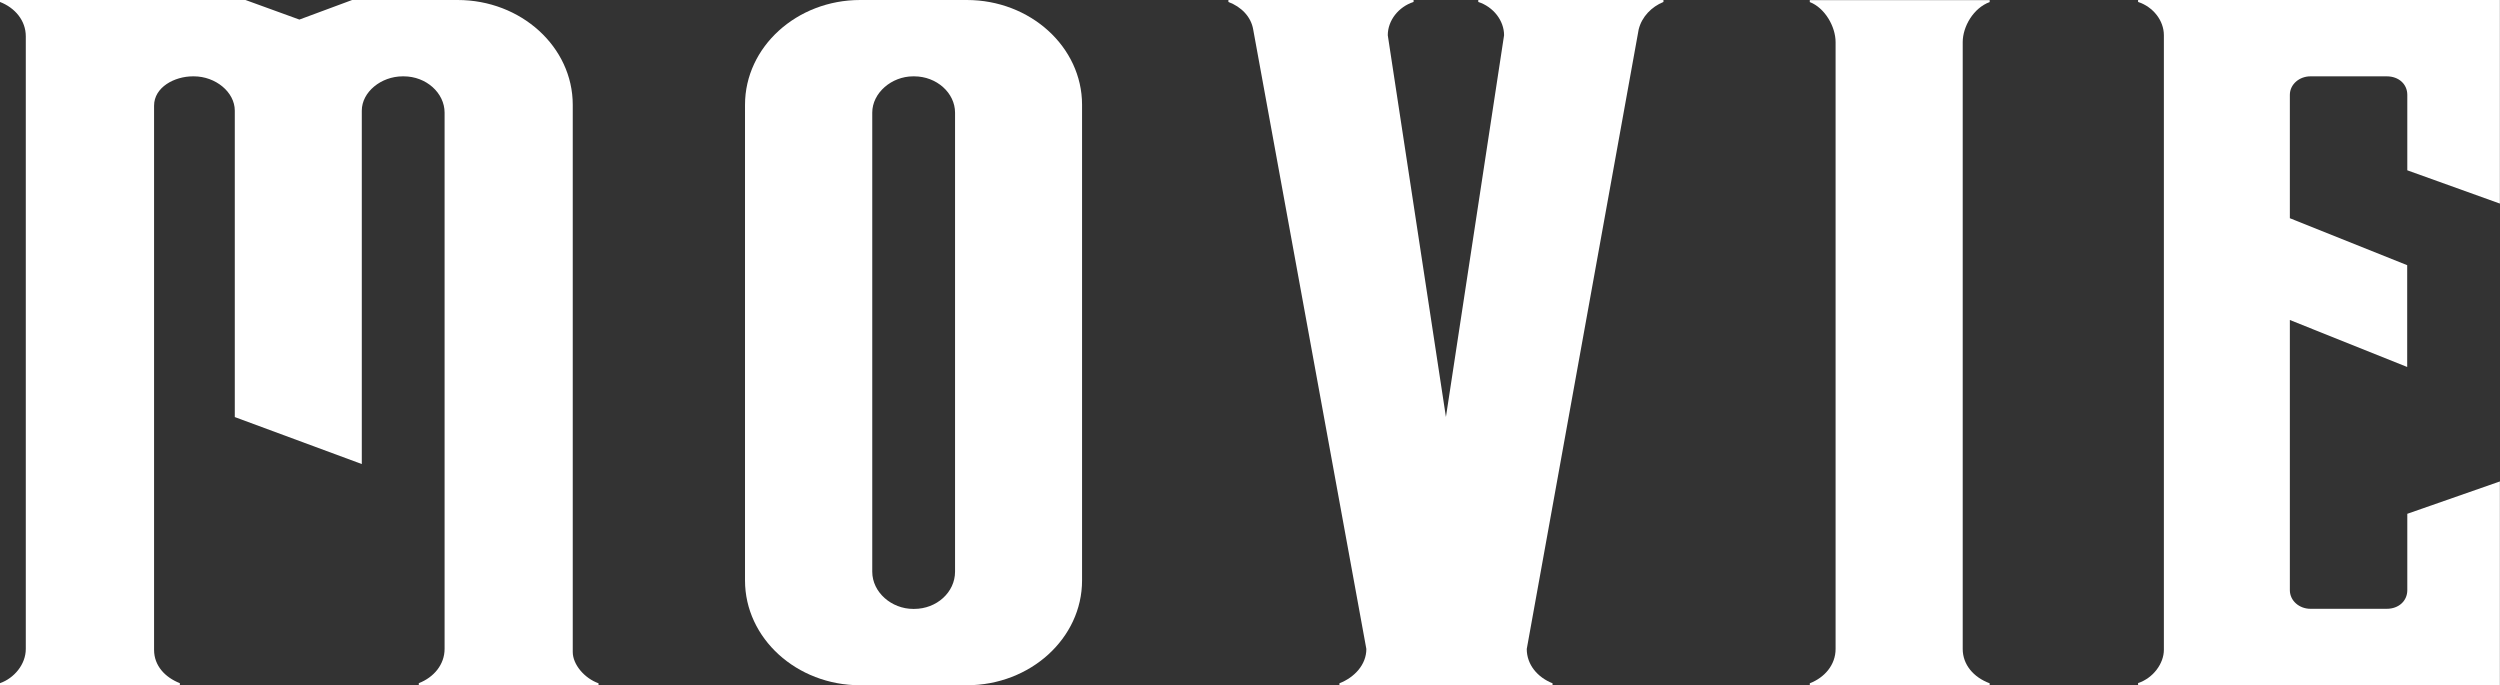
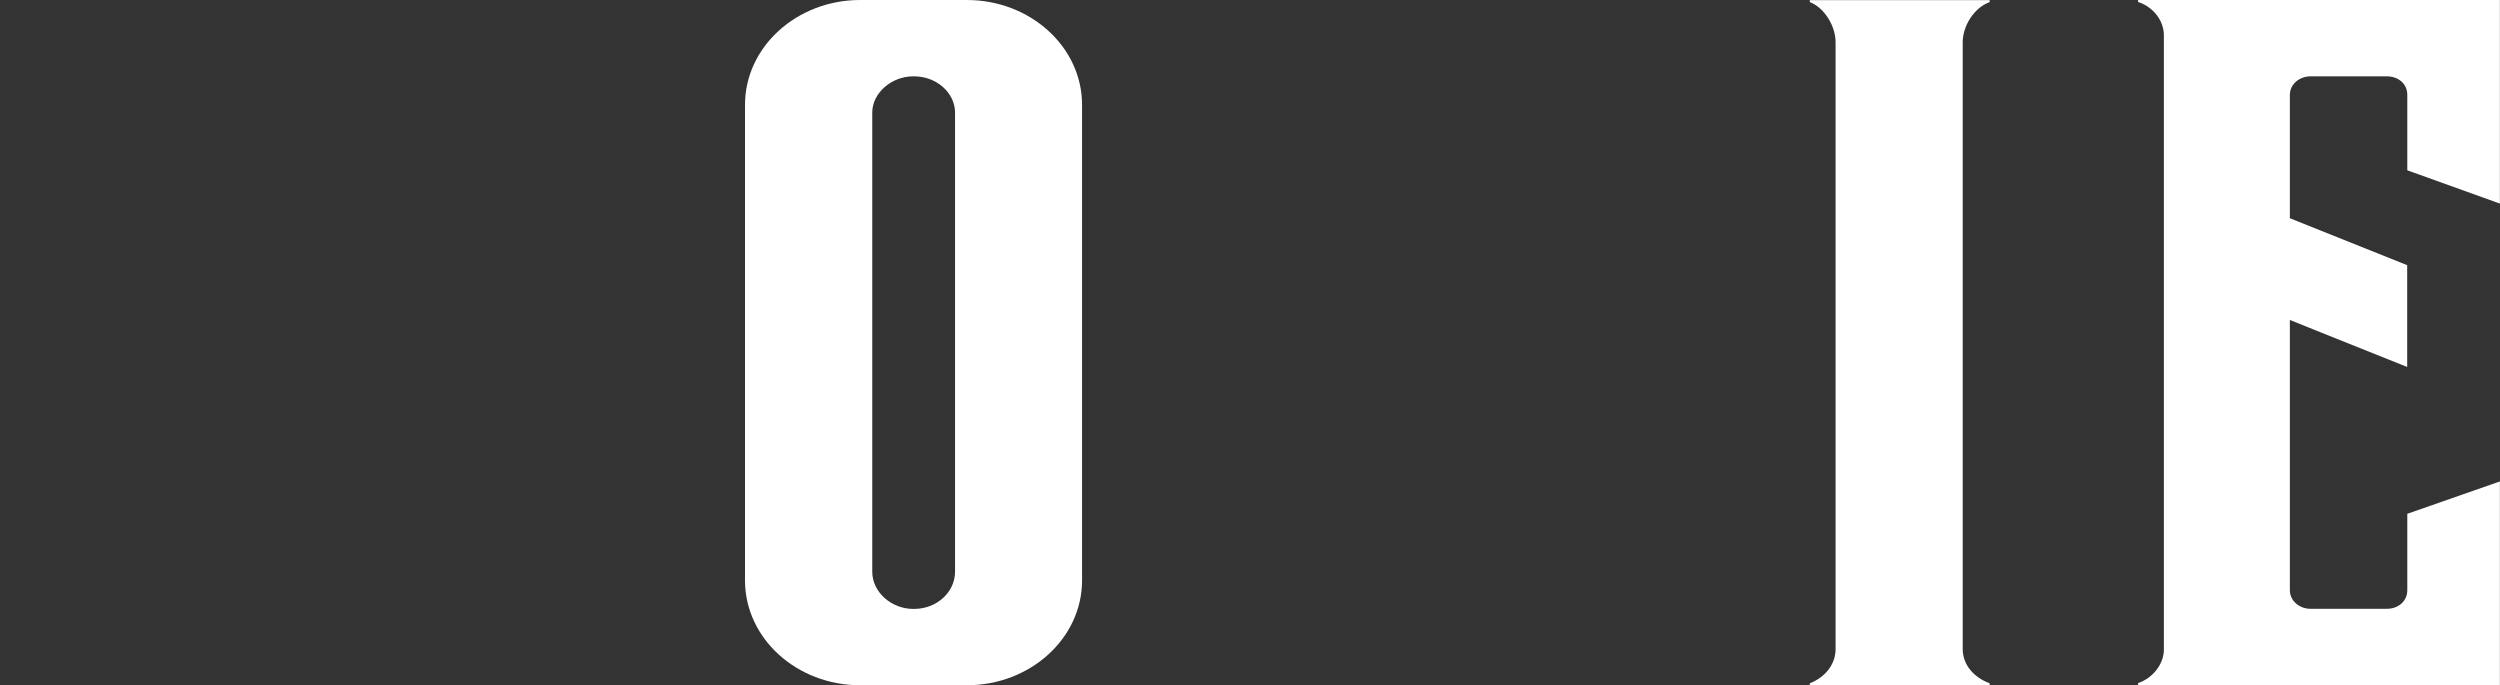
<svg xmlns="http://www.w3.org/2000/svg" id="_レイヤー_2" viewBox="0 0 217.11 59.5">
  <rect x="0" y="0" width="217.11" height="59.5" fill="#333333" stroke="none" />
  <defs>
    <style>.cls-1{fill:#fff;stroke-width:0px;}</style>
  </defs>
  <g id="_レイヤー_1-2">
-     <path class="cls-1" d="m51.99,59.5h-15.62v-.17c1.31-.51,2.24-1.62,2.24-2.98V9.78c0-1.7-1.59-3.15-3.55-3.15h-.09c-1.87,0-3.55,1.36-3.55,2.98v30.69l-11.03-4.08V9.61c0-1.62-1.68-2.98-3.55-2.98h-.09c-1.59,0-3.37.94-3.37,2.55v47.26c0,1.36.94,2.38,2.24,2.89v.17H0v-.17c1.22-.43,2.24-1.62,2.24-2.98V3.15C2.24,1.79,1.31.68,0,.17v-.17h21.32l4.68,1.7,4.58-1.7h9.16c5.52,0,10,4.08,10,9.1v47.52c0,1.1,1.03,2.29,2.24,2.72v.17Z" />
    <path class="cls-1" d="m93.97,9.1v41.31c0,5.02-4.49,9.1-10.01,9.1h-9.26c-5.52,0-10-4.08-10-9.1V9.1c0-5.02,4.49-9.1,10-9.1h9.26c5.52,0,10.01,4.08,10.01,9.1Zm-11.03.68c0-1.7-1.59-3.15-3.55-3.15h-.09c-1.87,0-3.55,1.44-3.55,3.15v39.87c0,1.79,1.68,3.23,3.55,3.23h.09c1.96,0,3.55-1.45,3.55-3.23V9.78Z" />
-     <path class="cls-1" d="m144.46,0v.17c-1.03.42-1.87,1.27-2.15,2.38l-9.72,53.81c0,1.36.93,2.46,2.24,2.98v.17h-18.51v-.17c1.31-.51,2.34-1.62,2.34-2.98L108.83,2.55c-.19-1.1-1.03-1.96-2.15-2.38v-.17h16.08v.17c-1.31.42-2.24,1.61-2.24,2.89l5.05,33.15,5.05-33.15c0-1.28-.94-2.47-2.24-2.89v-.17h16.08Z" />
    <path class="cls-1" d="m170.45,3.66v52.7c0,1.36.94,2.46,2.34,2.98v.17h-15.62v-.17c1.31-.51,2.24-1.62,2.24-2.98V3.66c0-1.36-.94-2.98-2.24-3.48v-.17h15.62v.17c-1.4.51-2.34,2.12-2.34,3.48Z" />
    <path class="cls-1" d="m209.06,14.79v-6.55c0-.94-.75-1.61-1.78-1.61h-6.64c-.94,0-1.78.68-1.78,1.61v10.71l10.19,4.08v8.84l-10.19-4.08v23.46c0,.94.84,1.62,1.78,1.62h6.64c1.03,0,1.78-.68,1.78-1.62v-6.63l8.04-2.81v17.68h-31.42v-.17c1.31-.43,2.24-1.7,2.24-2.89V3.06c0-1.28-.94-2.47-2.24-2.89v-.17h31.42v17.68l-8.04-2.89Z" />
  </g>
</svg>